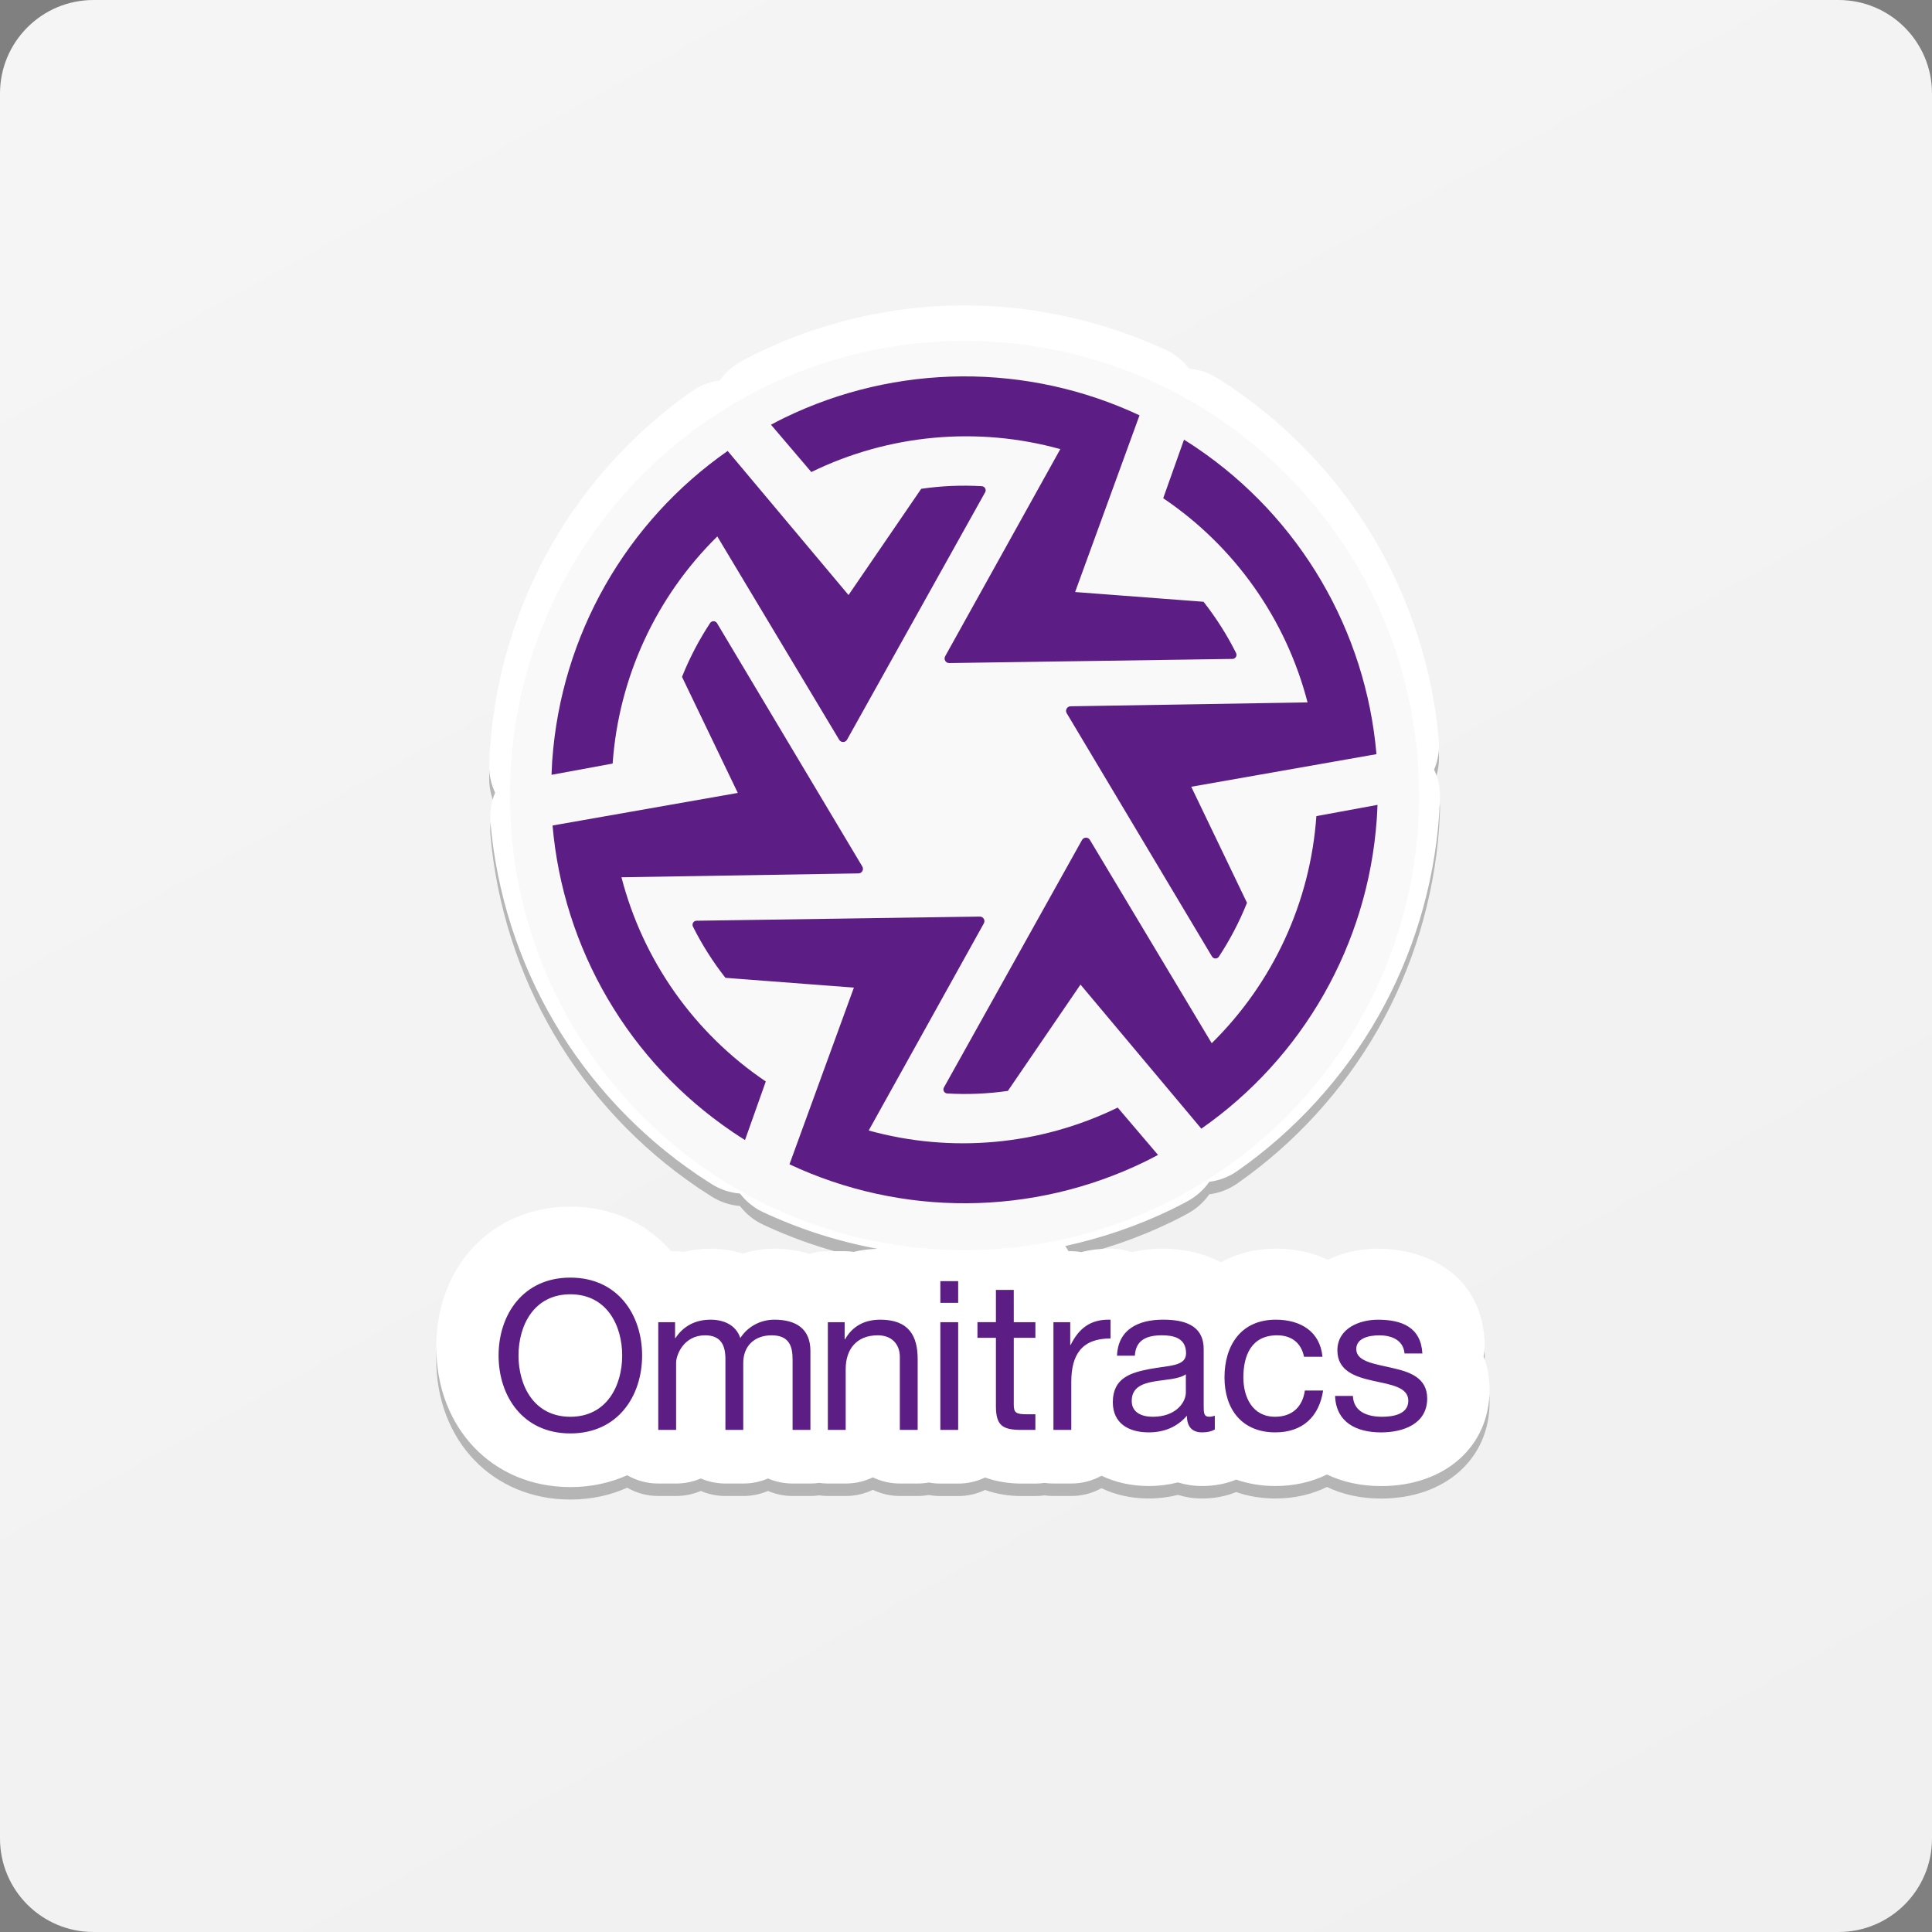
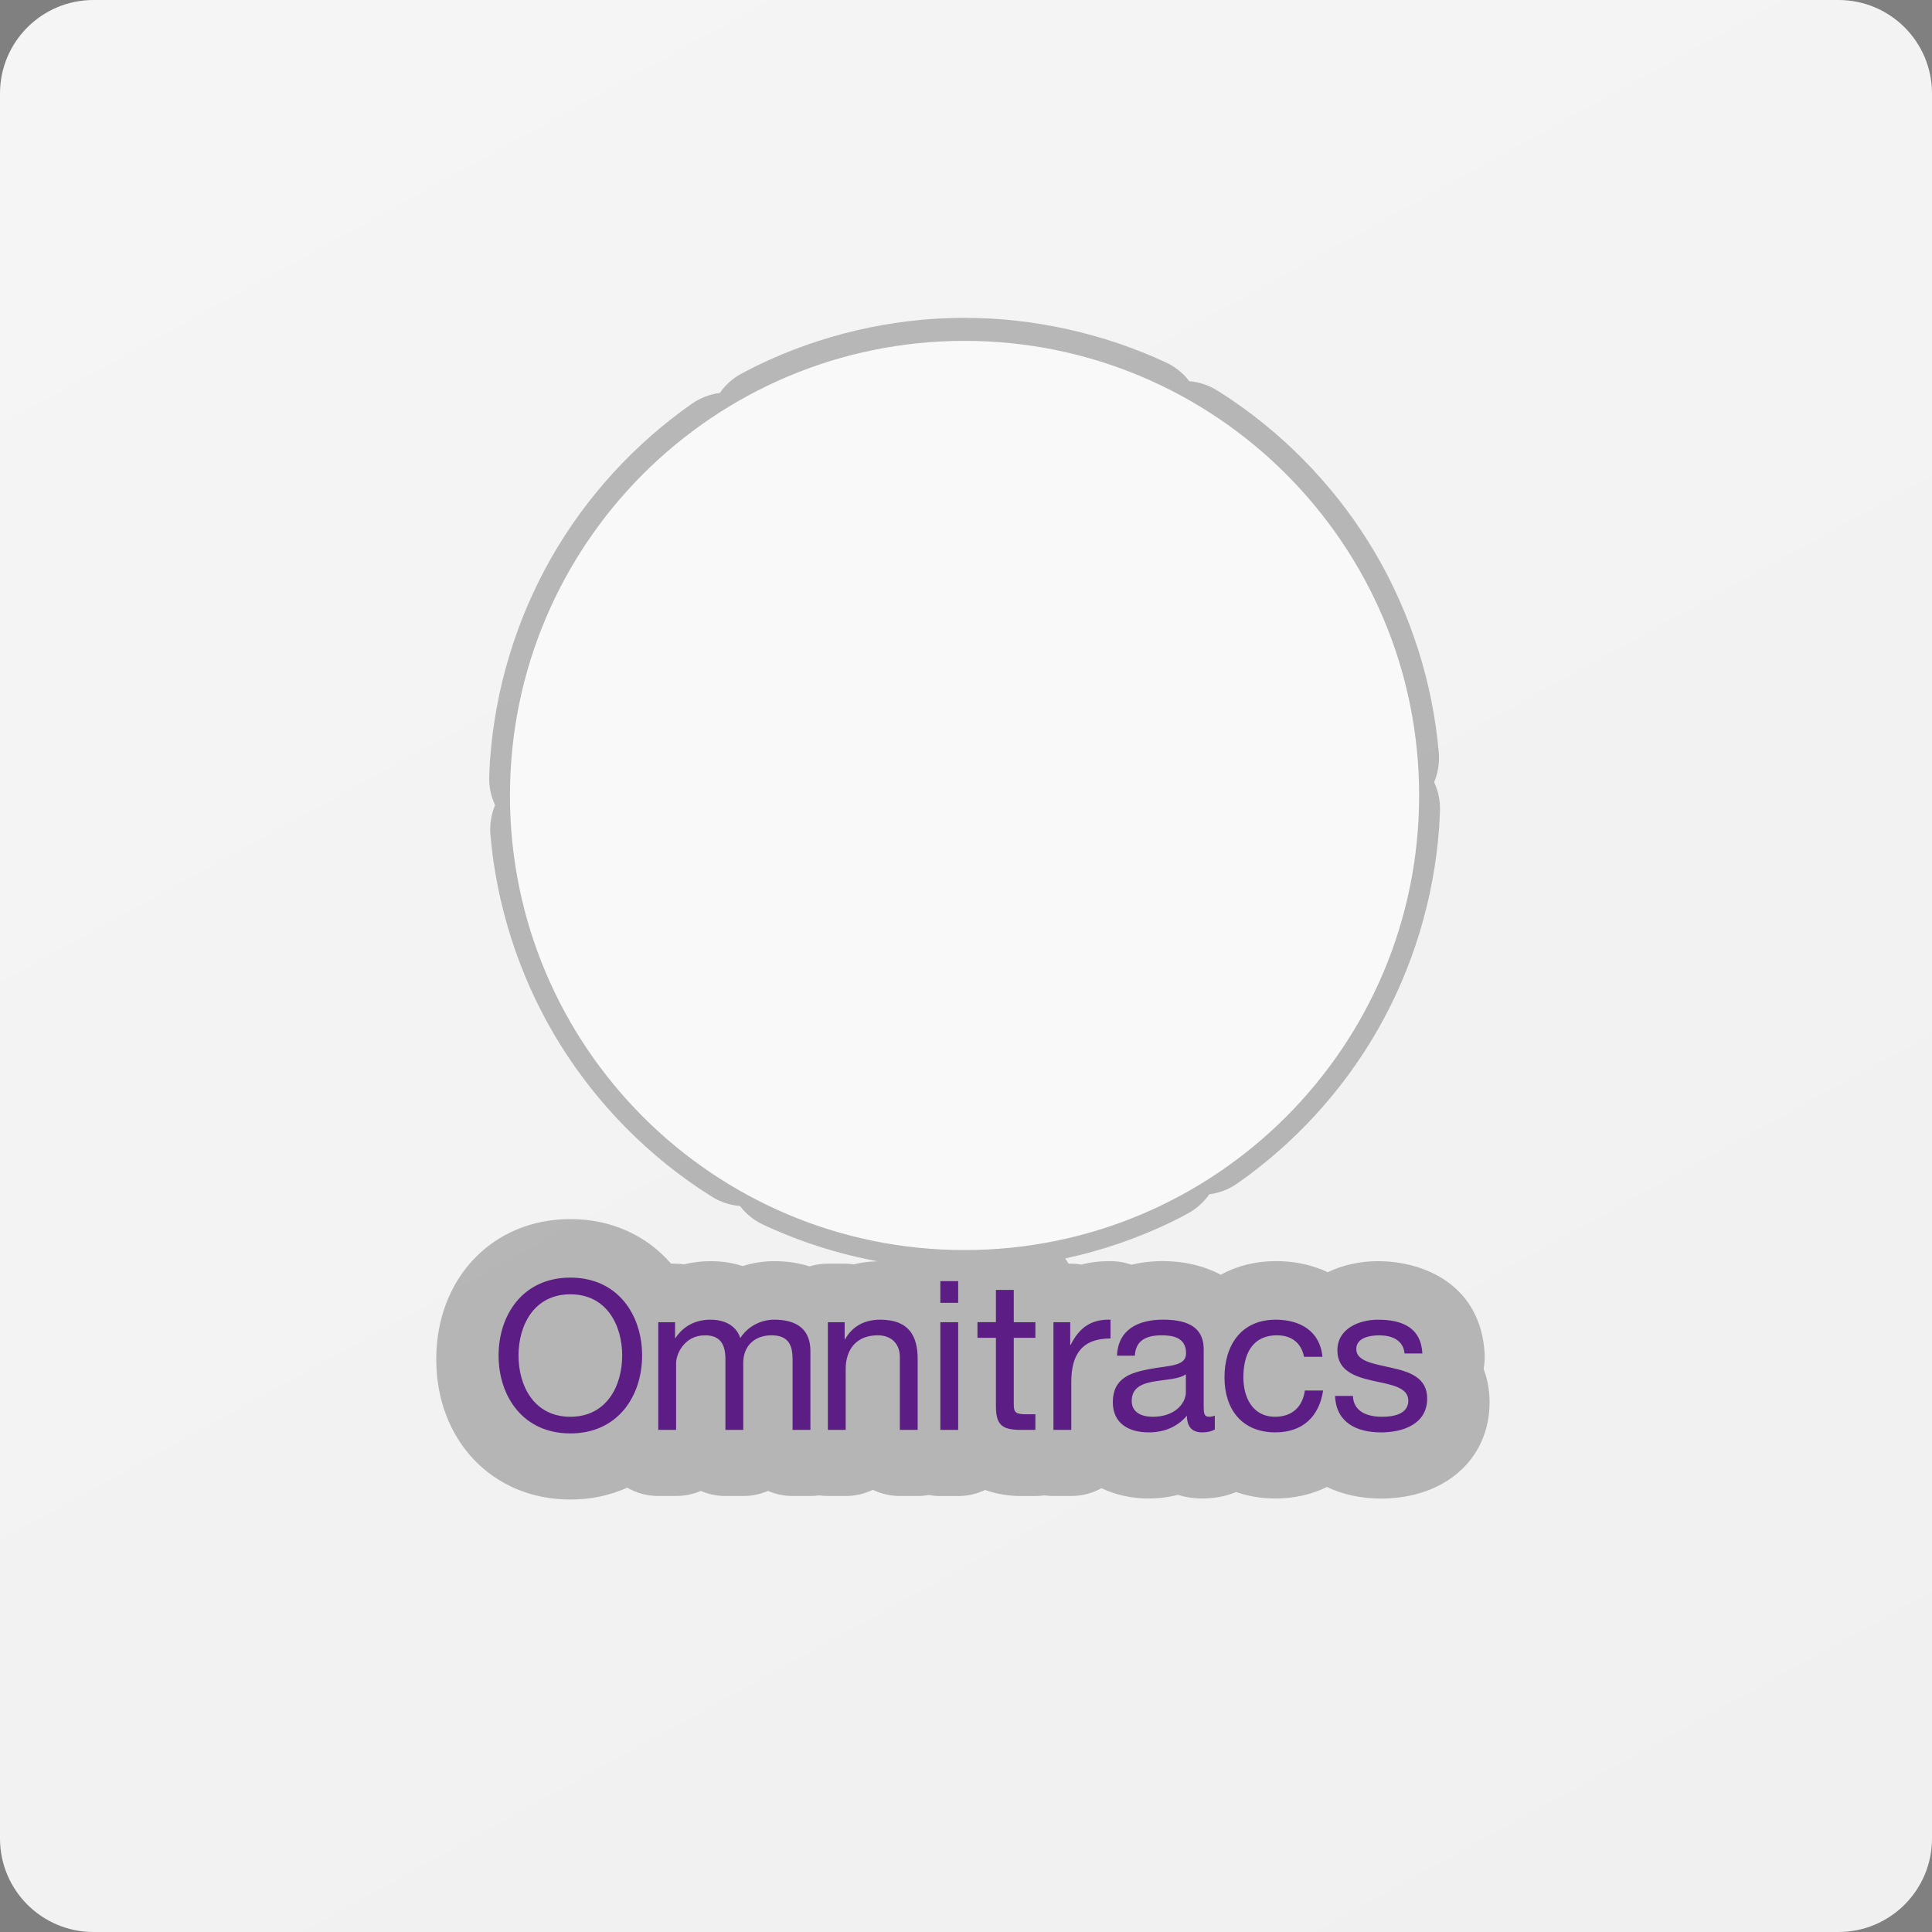
<svg xmlns="http://www.w3.org/2000/svg" width="310" height="310" viewBox="0 0 310 310" fill="none">
  <rect x="0" y="0" width="310" height="310" fill="#808080" stroke="none" />
  <path d="M0 15C0 6.716 6.716 0 15 0H295C303.284 0 310 6.716 310 15V295C310 303.284 303.284 310 295 310H15C6.716 310 0 303.284 0 295V15Z" fill="url(#paint0_linear_51_489)" />
  <path opacity="0.25" d="M238.05 219.67C238.2 218.87 238.26 218.05 238.22 217.22C237.61 206.25 228.61 202.36 221.1 202.36C218.14 202.36 215.4 203 213.05 204.13C210.61 202.98 207.79 202.35 204.71 202.35C201.44 202.35 198.44 203.13 195.87 204.54C193.12 203.06 189.87 202.35 186.62 202.35C184.82 202.35 183.13 202.55 181.55 202.93C180.59 202.59 179.56 202.39 178.49 202.36C178.29 202.36 178.09 202.36 177.9 202.36C176.35 202.36 174.87 202.55 173.47 202.91C172.91 202.81 172.33 202.76 171.75 202.76H171.45C171.29 202.47 171.1 202.2 170.92 201.93C176.81 200.65 182.56 198.69 187.97 196.07C188.06 196.03 188.29 195.91 188.29 195.91C188.91 195.61 189.53 195.28 190.15 194.95L190.5 194.76C191.93 194 193.14 192.92 194.04 191.63C195.6 191.43 197.13 190.87 198.51 189.91C207.74 183.47 215.57 174.89 221.14 165.1C226.71 155.31 230.08 144.2 230.91 132.88L230.93 132.55C230.98 131.74 231.02 130.93 231.05 130.12C231.11 128.51 230.78 126.93 230.11 125.5C230.73 124.04 231 122.43 230.86 120.75C229.89 109.53 226.37 98.47 220.67 88.75C214.97 79.04 207.04 70.56 197.72 64.23C197.71 64.22 197.47 64.06 197.42 64.02C196.95 63.7 196.47 63.4 195.99 63.09L195.43 62.73C194.03 61.83 192.45 61.3 190.83 61.17C189.88 59.92 188.62 58.88 187.12 58.17C177.04 53.49 165.86 51 154.77 51H154.28C143.02 51.07 131.71 53.7 121.5 58.65L121.22 58.79C120.46 59.16 119.71 59.56 118.96 59.96C117.56 60.71 116.38 61.78 115.5 63.05C113.94 63.25 112.4 63.81 111.03 64.77C101.8 71.22 93.97 79.8 88.41 89.59C82.84 99.38 79.47 110.49 78.65 121.75V121.68C78.65 121.82 78.63 121.96 78.61 122.19C78.56 122.98 78.53 123.78 78.5 124.58C78.44 126.19 78.77 127.77 79.44 129.19C78.83 130.65 78.55 132.27 78.69 133.94C79.66 145.16 83.18 156.22 88.88 165.93C94.57 175.64 102.51 184.12 111.8 190.43C111.93 190.52 112.07 190.62 112.15 190.67C112.72 191.05 113.29 191.42 113.86 191.78L114.17 191.98C115.56 192.87 117.13 193.38 118.73 193.51C119.68 194.75 120.93 195.79 122.43 196.49C128.25 199.22 134.45 201.2 140.8 202.38C139.48 202.41 138.2 202.57 136.99 202.87C136.51 202.8 136.03 202.76 135.53 202.76H132.84C131.81 202.76 130.82 202.91 129.89 203.2C128.17 202.65 126.27 202.36 124.25 202.36C122.49 202.36 120.78 202.63 119.17 203.15C117.57 202.63 115.84 202.36 114.01 202.36C112.55 202.36 111.14 202.53 109.79 202.87C109.31 202.8 108.82 202.76 108.32 202.76H107.67C103.82 198.29 98.15 195.61 91.52 195.61C79.05 195.61 70 205.07 70 218.11C70 231.15 79.05 240.61 91.52 240.61C94.84 240.61 97.91 239.94 100.64 238.71C102.11 239.56 103.81 240.04 105.63 240.04H108.49C109.9 240.04 111.23 239.75 112.45 239.23C113.66 239.75 115 240.04 116.41 240.04H119.27C120.68 240.04 122.01 239.75 123.23 239.23C124.44 239.75 125.78 240.04 127.19 240.04H130.05C130.52 240.04 130.99 240.01 131.45 239.94C131.91 240 132.37 240.04 132.85 240.04H135.71C137.27 240.04 138.74 239.68 140.05 239.05C141.36 239.68 142.84 240.04 144.39 240.04H147.25C147.87 240.04 148.48 239.98 149.06 239.88C149.65 239.99 150.26 240.05 150.88 240.05H153.74C155.29 240.05 156.76 239.7 158.06 239.07C159.93 239.75 161.95 240.05 163.94 240.05H166.13C166.63 240.05 167.11 240.01 167.59 239.94C168.06 240.01 168.54 240.04 169.03 240.04H171.89C173.65 240.04 175.3 239.59 176.74 238.79C178.95 239.85 181.52 240.44 184.32 240.44C185.94 240.44 187.52 240.24 189.01 239.86C190.22 240.24 191.51 240.44 192.87 240.44C194.85 240.44 196.68 240.09 198.35 239.41C200.28 240.08 202.39 240.44 204.63 240.44C207.69 240.44 210.49 239.79 212.92 238.59C215.41 239.79 218.35 240.45 221.6 240.45C231.85 240.45 239.01 234.1 239.01 225C239.01 223.5 238.8 221.62 238.06 219.67H238.05Z" fill="black" />
-   <path d="M238.05 217.67C238.2 216.87 238.26 216.05 238.22 215.22C237.61 204.25 228.61 200.36 221.1 200.36C218.14 200.36 215.4 201 213.05 202.13C210.61 200.98 207.79 200.35 204.71 200.35C201.44 200.35 198.44 201.13 195.87 202.54C193.12 201.06 189.87 200.35 186.62 200.35C184.82 200.35 183.13 200.55 181.55 200.93C180.59 200.59 179.56 200.39 178.49 200.36C178.29 200.36 178.09 200.36 177.9 200.36C176.35 200.36 174.87 200.55 173.47 200.91C172.91 200.81 172.33 200.76 171.75 200.76H171.45C171.29 200.47 171.1 200.2 170.92 199.93C176.81 198.65 182.56 196.69 187.97 194.07C188.06 194.03 188.29 193.91 188.29 193.91C188.91 193.61 189.53 193.28 190.15 192.95L190.5 192.76C191.93 192 193.14 190.92 194.04 189.63C195.6 189.43 197.13 188.87 198.51 187.91C207.74 181.47 215.57 172.89 221.14 163.1C226.71 153.31 230.08 142.2 230.91 130.88L230.93 130.55C230.98 129.74 231.02 128.93 231.05 128.12C231.11 126.51 230.78 124.93 230.11 123.5C230.73 122.04 231 120.43 230.86 118.75C229.89 107.53 226.37 96.47 220.67 86.75C214.97 77.04 207.04 68.56 197.72 62.23C197.71 62.22 197.47 62.06 197.42 62.02C196.95 61.7 196.47 61.4 195.99 61.09L195.43 60.73C194.03 59.83 192.45 59.3 190.83 59.17C189.88 57.92 188.62 56.88 187.12 56.17C177.04 51.49 165.86 49 154.77 49H154.28C143.02 49.07 131.71 51.7 121.5 56.65L121.22 56.79C120.46 57.16 119.71 57.56 118.96 57.96C117.56 58.71 116.38 59.78 115.5 61.05C113.94 61.25 112.4 61.81 111.03 62.77C101.8 69.22 93.97 77.8 88.41 87.59C82.84 97.38 79.47 108.49 78.65 119.75V119.68C78.65 119.82 78.63 119.96 78.61 120.19C78.56 120.98 78.53 121.78 78.5 122.58C78.44 124.19 78.77 125.77 79.44 127.19C78.83 128.65 78.55 130.27 78.69 131.94C79.66 143.16 83.18 154.22 88.88 163.93C94.57 173.64 102.51 182.12 111.8 188.43C111.93 188.52 112.07 188.62 112.15 188.67C112.72 189.05 113.29 189.42 113.86 189.78L114.17 189.98C115.56 190.87 117.13 191.38 118.73 191.51C119.68 192.75 120.93 193.79 122.43 194.49C128.25 197.22 134.45 199.2 140.8 200.38C139.48 200.41 138.2 200.57 136.99 200.87C136.51 200.8 136.03 200.76 135.53 200.76H132.84C131.81 200.76 130.82 200.91 129.89 201.2C128.17 200.65 126.27 200.36 124.25 200.36C122.49 200.36 120.78 200.63 119.17 201.15C117.57 200.63 115.84 200.36 114.01 200.36C112.55 200.36 111.14 200.53 109.79 200.87C109.31 200.8 108.82 200.76 108.32 200.76H107.67C103.82 196.29 98.15 193.61 91.52 193.61C79.05 193.61 70 203.07 70 216.11C70 229.15 79.05 238.61 91.52 238.61C94.84 238.61 97.91 237.94 100.64 236.71C102.11 237.56 103.81 238.04 105.63 238.04H108.49C109.9 238.04 111.23 237.75 112.45 237.23C113.66 237.75 115 238.04 116.41 238.04H119.27C120.68 238.04 122.01 237.75 123.23 237.23C124.44 237.75 125.78 238.04 127.19 238.04H130.05C130.52 238.04 130.99 238.01 131.45 237.94C131.91 238 132.37 238.04 132.85 238.04H135.71C137.27 238.04 138.74 237.68 140.05 237.05C141.36 237.68 142.84 238.04 144.39 238.04H147.25C147.87 238.04 148.48 237.98 149.06 237.88C149.65 237.99 150.26 238.05 150.88 238.05H153.74C155.29 238.05 156.76 237.7 158.06 237.07C159.93 237.75 161.95 238.05 163.94 238.05H166.13C166.63 238.05 167.11 238.01 167.59 237.94C168.06 238.01 168.54 238.04 169.03 238.04H171.89C173.65 238.04 175.3 237.59 176.74 236.79C178.95 237.85 181.52 238.44 184.32 238.44C185.94 238.44 187.52 238.24 189.01 237.86C190.22 238.24 191.51 238.44 192.87 238.44C194.85 238.44 196.68 238.09 198.35 237.41C200.28 238.08 202.39 238.44 204.63 238.44C207.69 238.44 210.49 237.79 212.92 236.59C215.41 237.79 218.35 238.45 221.6 238.45C231.85 238.45 239.01 232.1 239.01 223C239.01 221.5 238.8 219.62 238.06 217.67H238.05Z" fill="white" />
  <path d="M154.766 200.403C194.954 200.403 227.532 167.824 227.532 127.637C227.532 87.449 194.954 54.87 154.766 54.87C114.578 54.87 82 87.449 82 127.637C82 167.824 114.578 200.403 154.766 200.403Z" fill="#F9F9F9" />
  <path d="M154.766 200.078C194.774 200.078 227.207 167.645 227.207 127.637C227.207 87.628 194.774 55.195 154.766 55.195C114.758 55.195 82.325 87.628 82.325 127.637C82.325 167.645 114.758 200.078 154.766 200.078Z" stroke="#F9F9F9" />
-   <path d="M126.676 186.819L137.012 158.466L116.402 156.899C114.386 154.331 112.634 151.567 111.172 148.647C111.13 148.552 111.112 148.447 111.119 148.342C111.126 148.238 111.158 148.137 111.213 148.047C111.268 147.958 111.343 147.883 111.433 147.829C111.523 147.775 111.624 147.744 111.729 147.738L157.215 147.069C157.343 147.067 157.469 147.099 157.581 147.162C157.693 147.225 157.787 147.316 157.852 147.426C157.918 147.536 157.954 147.661 157.956 147.789C157.958 147.918 157.927 148.044 157.865 148.156L139.388 181.395C152.709 185.082 166.918 183.774 179.341 177.716L185.808 185.311C185.178 185.644 184.544 185.988 183.906 186.296C183.795 186.351 183.696 186.397 183.585 186.455C174.724 190.746 165.017 193.006 155.171 193.069C145.326 193.132 135.592 190.997 126.676 186.819ZM117.738 181.761C117.639 181.696 117.543 181.624 117.447 181.559C109.302 176.028 102.492 168.751 97.513 160.257C92.533 151.764 89.509 142.267 88.66 132.458L118.383 127.229L109.432 108.607C110.644 105.573 112.161 102.67 113.96 99.942C114.023 99.857 114.106 99.789 114.201 99.742C114.296 99.696 114.401 99.673 114.507 99.676C114.613 99.679 114.717 99.707 114.809 99.759C114.902 99.81 114.981 99.883 115.039 99.972L138.363 139.037C138.429 139.147 138.464 139.272 138.466 139.4C138.468 139.528 138.437 139.654 138.375 139.766C138.313 139.878 138.222 139.971 138.113 140.037C138.003 140.103 137.878 140.139 137.751 140.142L99.717 140.763C103.18 154.145 111.417 165.798 122.876 173.528L119.541 182.925C118.937 182.54 118.333 182.162 117.738 181.761ZM173.371 157.982L161.718 175.041C158.486 175.507 155.216 175.644 151.957 175.449C151.852 175.438 151.752 175.401 151.665 175.343C151.577 175.284 151.506 175.205 151.455 175.113C151.405 175.02 151.378 174.917 151.377 174.812C151.375 174.707 151.399 174.603 151.447 174.509L173.614 134.783C173.676 134.671 173.767 134.577 173.877 134.511C173.987 134.445 174.112 134.409 174.241 134.407C174.369 134.405 174.495 134.437 174.607 134.5C174.719 134.562 174.813 134.653 174.878 134.763L194.426 167.391C204.278 157.697 210.251 144.738 211.22 130.95L221.024 129.146C220.998 129.86 220.968 130.575 220.921 131.29C220.913 131.41 220.905 131.516 220.895 131.636C220.179 141.455 217.282 150.99 212.415 159.547C207.548 168.104 200.833 175.468 192.76 181.102L173.371 157.982ZM194.482 153.499L171.158 114.433C171.092 114.323 171.056 114.198 171.053 114.07C171.051 113.941 171.083 113.815 171.145 113.703C171.207 113.591 171.297 113.497 171.407 113.431C171.517 113.366 171.643 113.33 171.771 113.328L209.804 112.704C206.339 99.323 198.101 87.67 186.642 79.942L189.98 70.547C190.584 70.937 191.187 71.304 191.783 71.708C191.881 71.773 191.972 71.844 192.074 71.909C200.22 77.439 207.031 84.716 212.01 93.21C216.99 101.703 220.014 111.2 220.861 121.009L191.141 126.239L200.088 144.862C198.875 147.895 197.358 150.796 195.561 153.523C195.5 153.608 195.42 153.677 195.327 153.724C195.234 153.771 195.131 153.795 195.027 153.793C194.918 153.795 194.81 153.769 194.715 153.716C194.619 153.664 194.538 153.587 194.481 153.494L194.482 153.499ZM88.596 122.179C88.604 122.059 88.617 121.951 88.626 121.832C89.342 112.013 92.239 102.477 97.106 93.918C101.972 85.36 108.686 77.994 116.759 72.358L136.15 95.476L147.814 78.432C151.045 77.96 154.316 77.821 157.575 78.017C157.68 78.029 157.78 78.067 157.868 78.126C157.955 78.185 158.026 78.264 158.076 78.357C158.127 78.45 158.153 78.554 158.155 78.659C158.157 78.764 158.133 78.869 158.085 78.963L135.915 118.684C135.854 118.797 135.763 118.892 135.653 118.958C135.543 119.024 135.417 119.06 135.288 119.062C135.16 119.064 135.033 119.031 134.921 118.968C134.809 118.904 134.716 118.812 134.652 118.701L115.096 86.076C105.243 95.771 99.27 108.73 98.301 122.518L88.497 124.323C88.523 123.608 88.553 122.89 88.596 122.179ZM151.655 105.304L170.132 72.062C156.812 68.374 142.602 69.682 130.18 75.741L123.711 68.149C124.34 67.81 124.97 67.472 125.612 67.163L125.934 67.005C134.796 62.716 144.502 60.458 154.347 60.395C164.192 60.331 173.927 62.465 182.843 66.64L172.509 94.994L193.115 96.557C195.133 99.124 196.887 101.889 198.349 104.809C198.391 104.905 198.41 105.01 198.403 105.115C198.396 105.22 198.364 105.322 198.31 105.412C198.255 105.502 198.179 105.578 198.089 105.632C197.999 105.687 197.897 105.719 197.792 105.726L152.302 106.391H152.29C152.163 106.39 152.039 106.356 151.929 106.293C151.819 106.229 151.728 106.138 151.664 106.028C151.6 105.919 151.566 105.795 151.564 105.668C151.563 105.541 151.594 105.416 151.655 105.305V105.304Z" fill="#5C1E84" />
  <path d="M91.515 205C83.872 205 80 211.017 80 217.499C80 223.985 83.872 230 91.515 230C99.159 230 103.03 223.985 103.03 217.499C103.03 211.015 99.159 205 91.515 205ZM91.515 227.328C85.656 227.328 83.198 222.315 83.198 217.502C83.198 212.69 85.656 207.677 91.515 207.677C97.375 207.677 99.833 212.69 99.833 217.502C99.833 222.315 97.375 227.328 91.515 227.328ZM150.883 205.568V209.046H153.744V205.568H150.883ZM159.801 206.973V212.15H156.837V214.659H159.801V225.661C159.801 228.834 160.98 229.437 163.944 229.437H166.132V226.929H164.82C163.036 226.929 162.666 226.694 162.666 225.39V214.662H166.135V212.154H162.666L162.663 206.973H159.801ZM186.606 211.749C182.733 211.749 179.4 213.252 179.231 217.532H182.093C182.229 214.992 184.013 214.258 186.439 214.258C188.257 214.258 190.31 214.659 190.31 217.131C190.31 219.27 187.615 219.069 184.449 219.672C181.487 220.241 178.558 221.075 178.558 224.986C178.558 228.43 181.151 229.833 184.317 229.833C186.742 229.833 188.864 228.999 190.446 227.158C190.446 229.032 191.388 229.833 192.868 229.833C193.779 229.833 194.418 229.667 194.924 229.367L194.921 227.156C194.551 227.288 194.281 227.323 194.044 227.323C193.138 227.323 193.138 226.722 193.138 225.385V216.495C193.138 212.452 189.737 211.749 186.606 211.749ZM184.959 227.328C183.207 227.328 181.591 226.659 181.591 224.789C181.591 222.683 183.207 222.016 185.092 221.681C187.012 221.345 189.167 221.31 190.277 220.51V223.417C190.277 224.989 188.728 227.328 184.959 227.328ZM177.878 211.749C174.961 211.749 173.127 213.118 171.793 215.798H171.726V212.154H169.031V229.434H171.894V221.747C171.894 217.368 173.577 214.762 178.191 214.762V211.754C178.086 211.751 177.981 211.749 177.878 211.749ZM114.007 211.751C111.616 211.751 109.665 212.753 108.384 214.694H108.318V212.154H105.623V229.432H108.486V218.671C108.486 217.368 109.731 214.26 113.131 214.26C115.69 214.26 116.398 215.864 116.398 218.102V229.432H119.26V218.671C119.26 215.999 121.044 214.26 123.804 214.26C126.6 214.26 127.172 215.964 127.172 218.102V229.432H130.035V216.765C130.035 213.189 127.714 211.751 124.245 211.751C122.021 211.751 119.969 212.854 118.788 214.694C118.081 212.587 116.129 211.751 114.007 211.751ZM141.253 211.751C138.76 211.751 136.805 212.756 135.594 214.894H135.528V212.154H132.834V229.432H135.695V219.672C135.695 216.565 137.378 214.258 140.847 214.258C143.036 214.258 144.384 215.626 144.384 217.732V229.432H147.245V218.067C147.245 214.358 145.832 211.751 141.253 211.751ZM204.693 211.751C199.171 211.751 196.476 215.829 196.476 221.01C196.476 226.158 199.307 229.833 204.626 229.833C209.003 229.833 211.662 227.326 212.302 223.116H209.373C209.003 225.721 207.352 227.326 204.592 227.326C200.954 227.326 199.506 224.183 199.506 221.01C199.506 217.499 200.783 214.258 204.926 214.258C207.286 214.258 208.801 215.528 209.237 217.7H212.2C211.798 213.592 208.634 211.751 204.693 211.751ZM221.09 211.754C218.06 211.754 214.591 213.192 214.591 216.667C214.591 219.976 217.454 220.912 220.281 221.546C223.144 222.18 225.97 222.548 225.97 224.754C225.97 226.926 223.545 227.328 221.761 227.328C219.405 227.328 217.182 226.525 217.081 223.985L214.218 223.988C214.389 228.267 217.687 229.836 221.593 229.836C225.129 229.836 229 228.502 229 224.389C229 221.047 226.172 220.111 223.311 219.477C220.651 218.843 217.621 218.506 217.621 216.47C217.621 214.731 219.607 214.263 221.325 214.263C223.212 214.263 225.164 214.962 225.366 217.17H228.228C227.994 212.958 224.93 211.754 221.09 211.754ZM150.883 212.154V229.434H153.744V212.154H150.883Z" fill="#5C1E84" />
  <defs>
    <linearGradient id="paint0_linear_51_489" x1="26" y1="9" x2="253.007" y2="420.996" gradientUnits="userSpaceOnUse">
      <stop stop-color="#F5F5F5" />
      <stop offset="1" stop-color="#EFEFEF" />
    </linearGradient>
  </defs>
</svg>